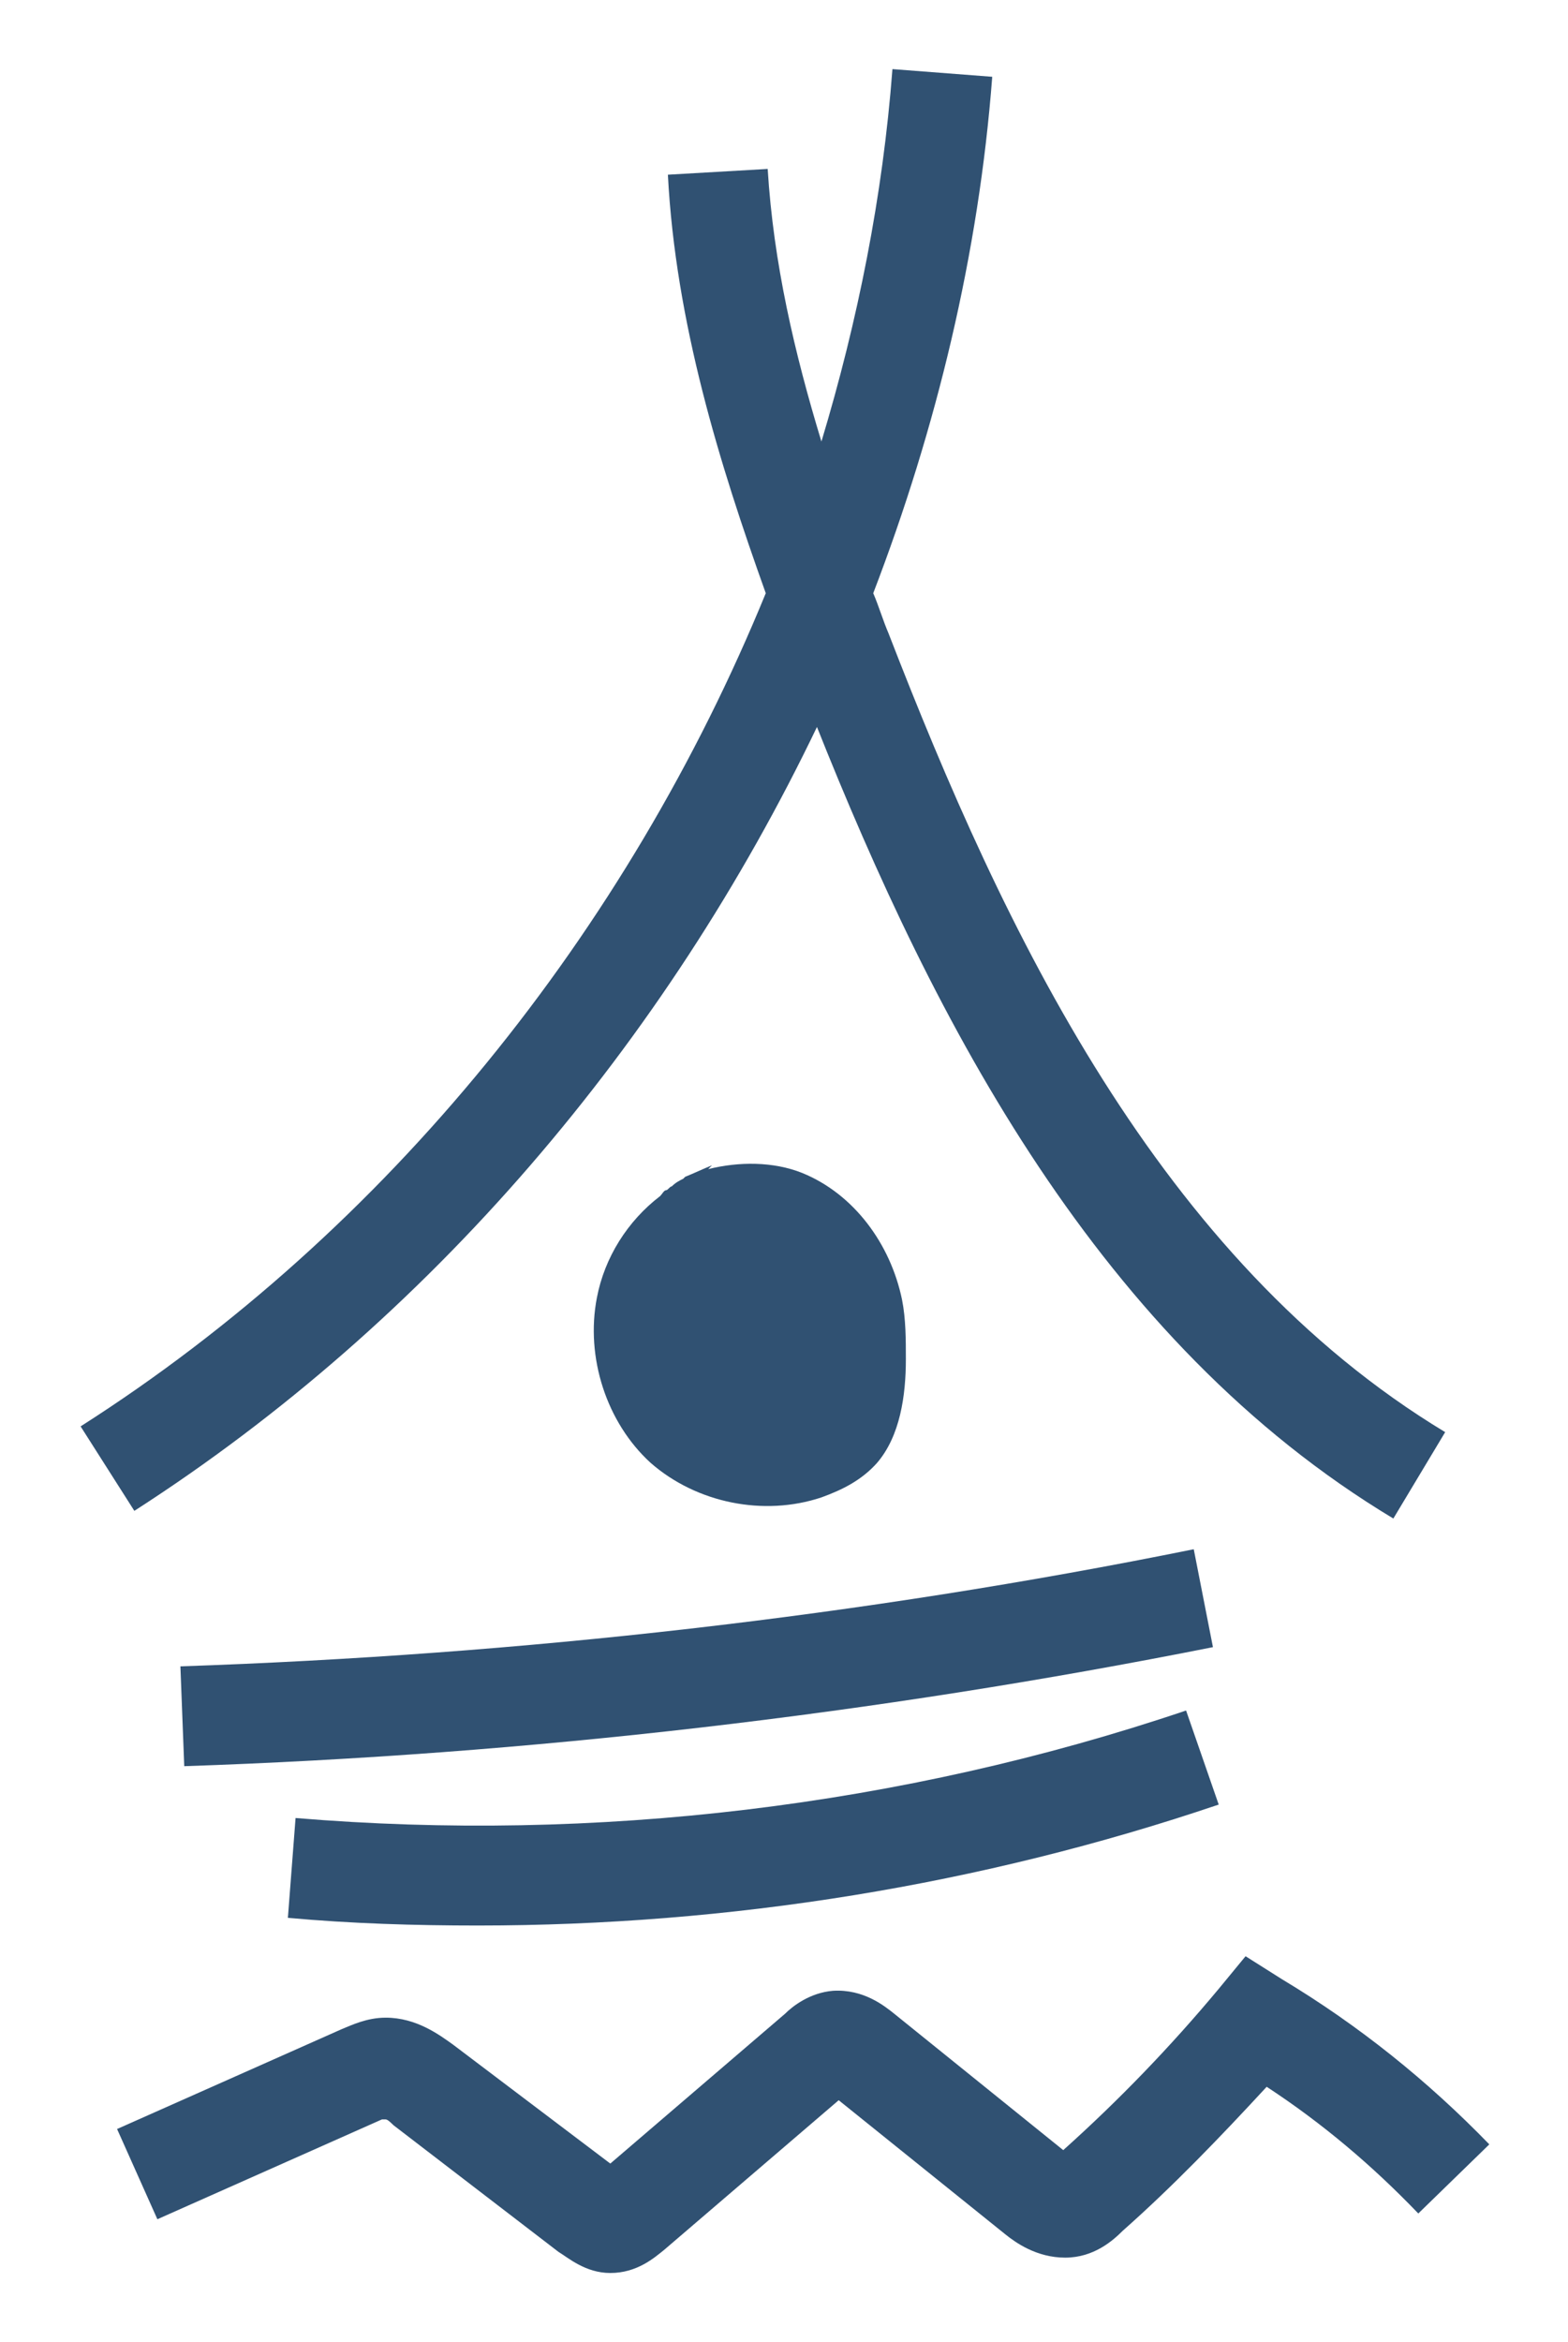
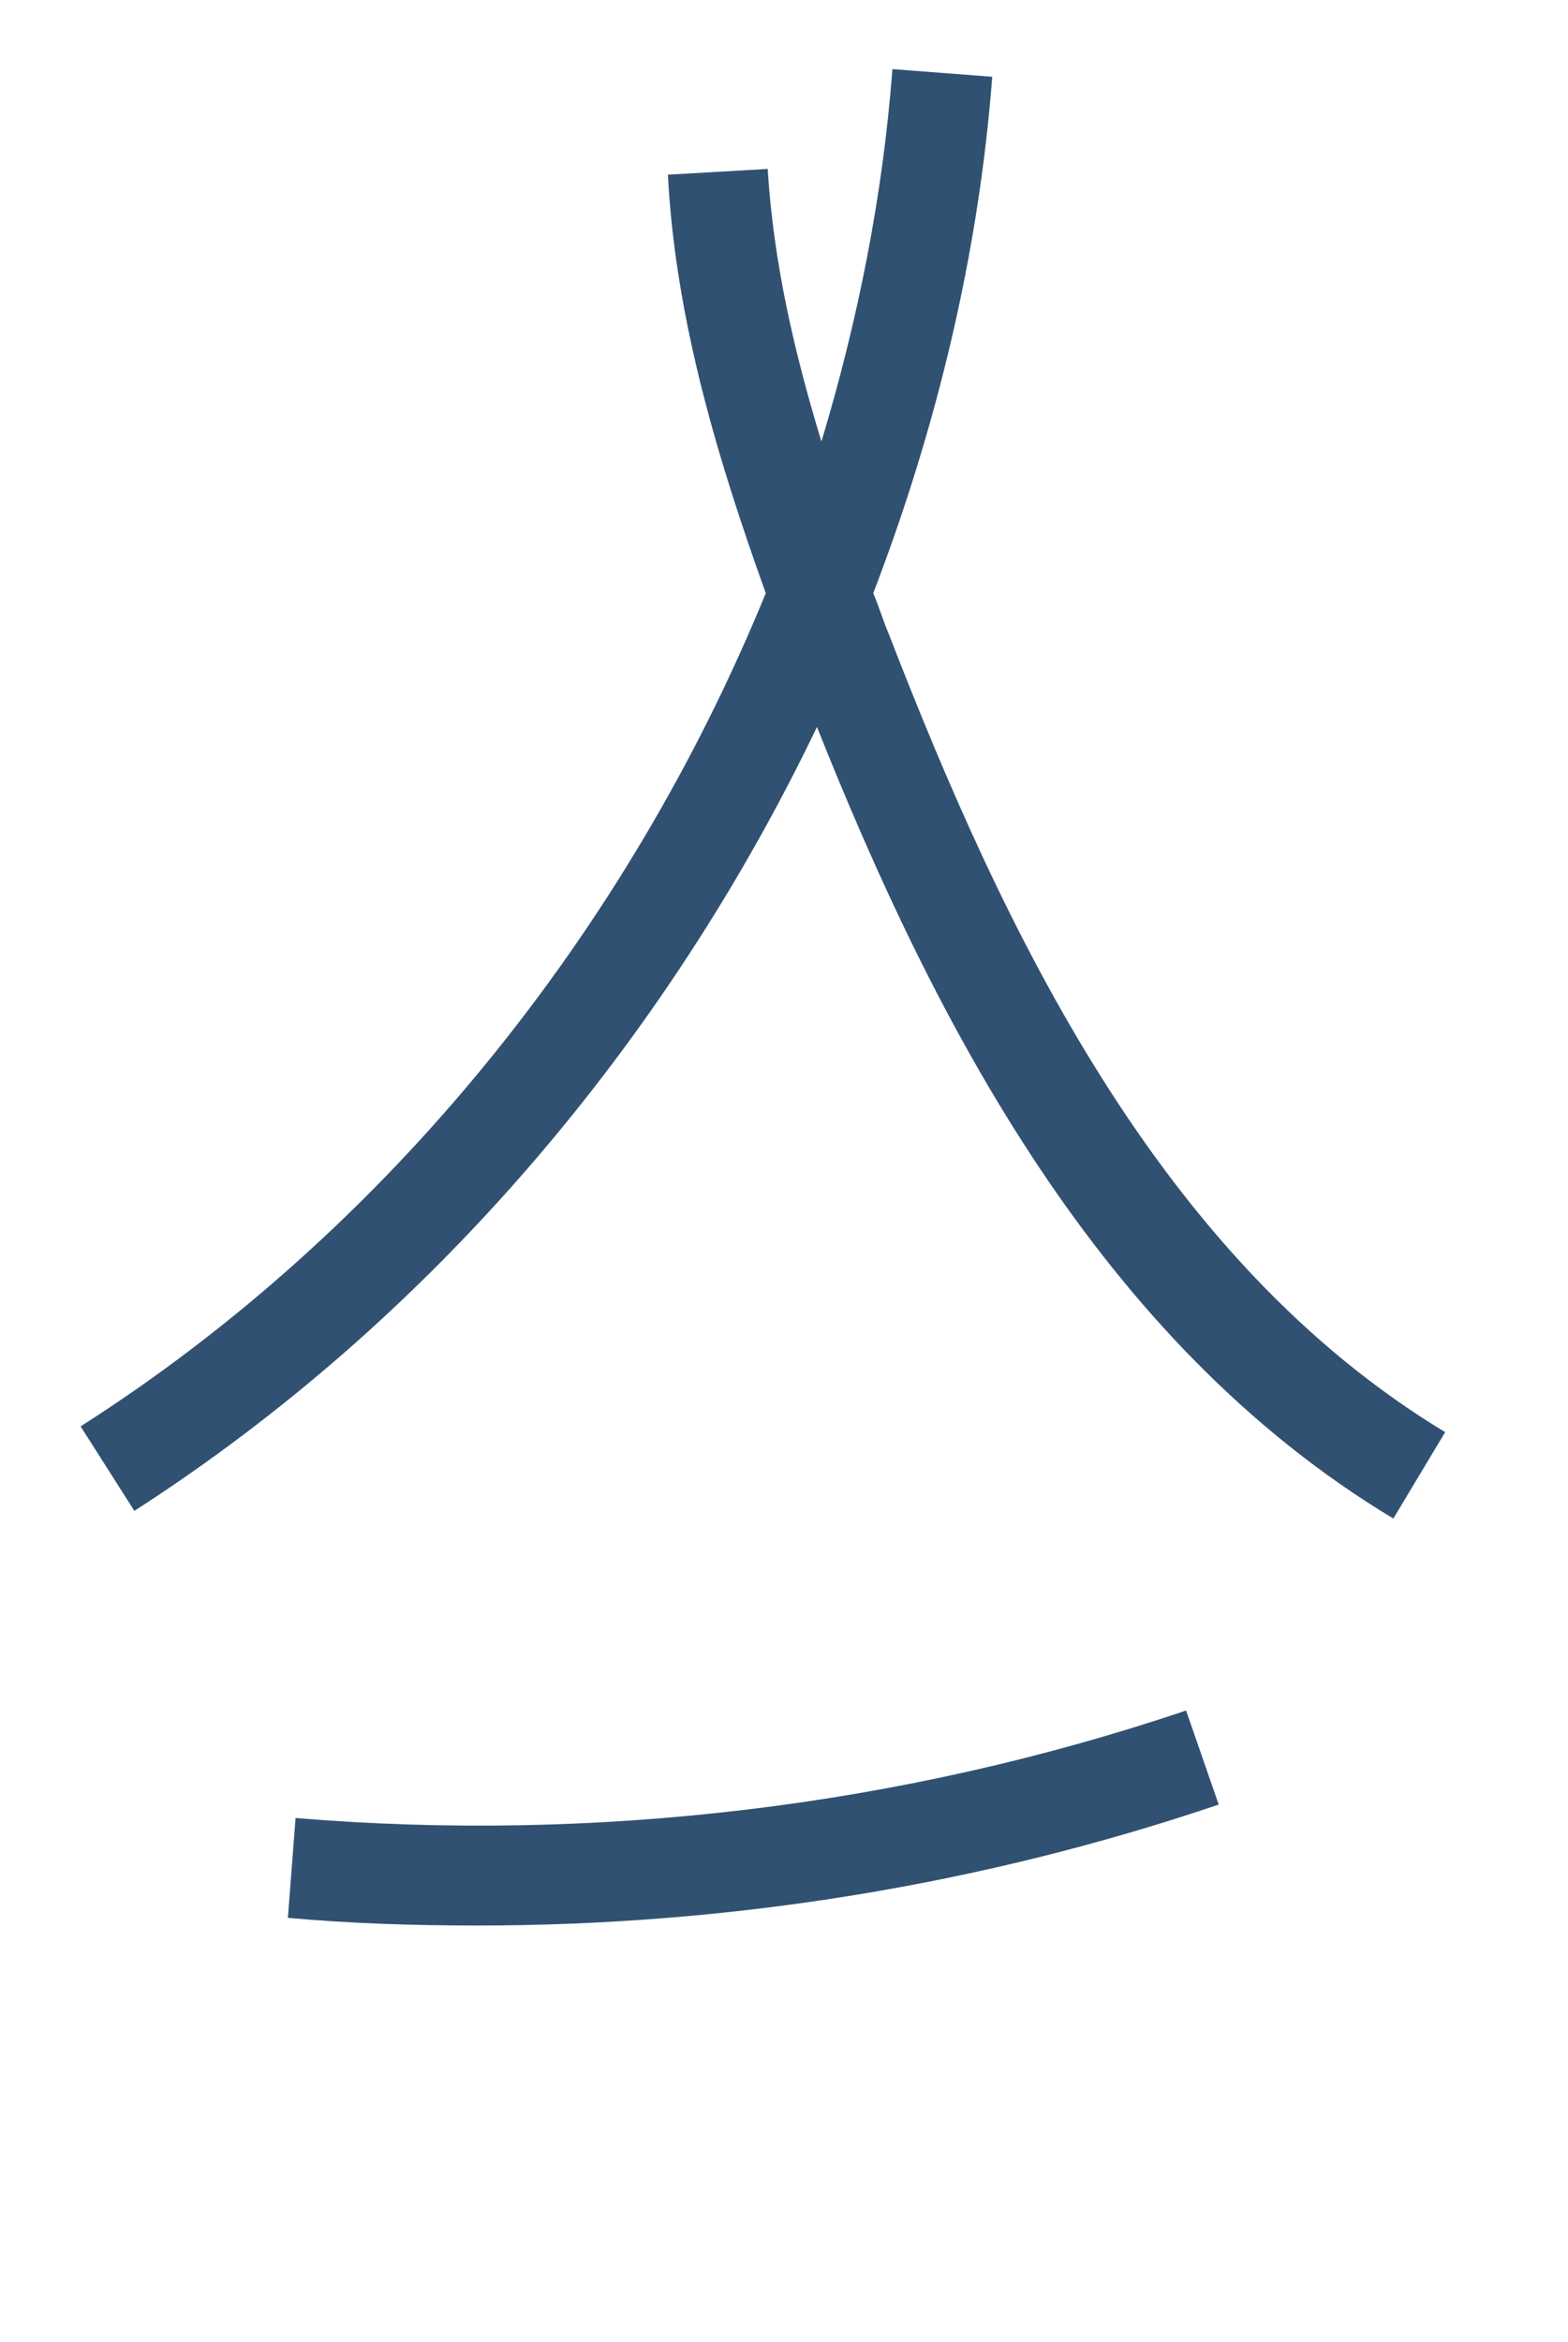
<svg xmlns="http://www.w3.org/2000/svg" id="Capa_1" version="1.1" viewBox="0 0 81.7 122">
  <defs>
    <style>
      .st0 {
        fill: #305172;
      }
    </style>
  </defs>
  <path class="st0" d="M42.5,37.7c6.2,15.6,14.8,32.2,30.1,41.4l2.7-4.5c-14.9-9-23-26.1-29-41.6-.3-.7-.5-1.4-.8-2.1,3.3-8.6,5.5-17.7,6.2-26.9l-5.2-.4c-.5,6.6-1.8,13.1-3.7,19.4-1.4-4.6-2.5-9.3-2.8-14.2l-5.2.3c.4,7.7,2.7,15.1,5.1,21.8-7.2,17.6-19.7,33.2-35.7,43.4l2.8,4.4c15.4-9.9,27.7-24.4,35.6-40.9Z" />
-   <path class="st0" d="M9.6,92c17.9-.6,36-2.7,53.6-6.2l-1-5.1c-17.3,3.5-35.1,5.5-52.8,6.1l.2,5.2Z" />
  <path class="st0" d="M63.5,94l-1.7-4.9c-14.8,5-30.8,6.9-46.4,5.6l-.4,5.2c3.3.3,6.6.4,9.9.4,13.1,0,26.2-2.1,38.6-6.3Z" />
-   <path class="st0" d="M66.8,103.1l-1.9-1.2-1.4,1.7c-2.5,3-5.2,5.8-8.1,8.4l-8.8-7.1c-.5-.4-1.6-1.3-3.2-1.2-1.2.1-2.1.8-2.5,1.2l-9.1,7.8-8.2-6.2c-.7-.5-1.9-1.4-3.5-1.4h0c-1,0-1.8.4-2.3.6l-11.7,5.2,2.1,4.7,11.7-5.2c0,0,.1,0,.2,0,.1,0,.3.2.4.3l8.6,6.6c.5.3,1.4,1.1,2.7,1.1s0,0,0,0c1.4,0,2.3-.8,2.8-1.2l9.1-7.8,8.7,7c.5.4,1.6,1.2,3.1,1.2,1.5,0,2.5-.9,3-1.4,2.6-2.3,5.1-4.9,7.5-7.5,2.9,1.9,5.5,4.1,7.9,6.6l3.7-3.6c-3.2-3.3-6.8-6.2-10.8-8.6Z" />
-   <path class="st0" d="M35.6,61.4c-.2.1-.4.2-.6.4-.1,0-.2.2-.3.2-.1,0-.2.2-.3.3-1.7,1.3-2.9,3.2-3.3,5.3-.6,3.1.5,6.5,2.8,8.6,2.4,2.1,5.9,2.8,8.9,1.8,1.1-.4,2.1-.9,2.9-1.8,1.2-1.4,1.5-3.5,1.5-5.4,0-1,0-2.1-.2-3.1-.6-2.9-2.5-5.5-5.2-6.6-1.5-.6-3.3-.6-4.9-.2l.2-.2c-.5.2-.9.4-1.4.6Z" />
</svg>